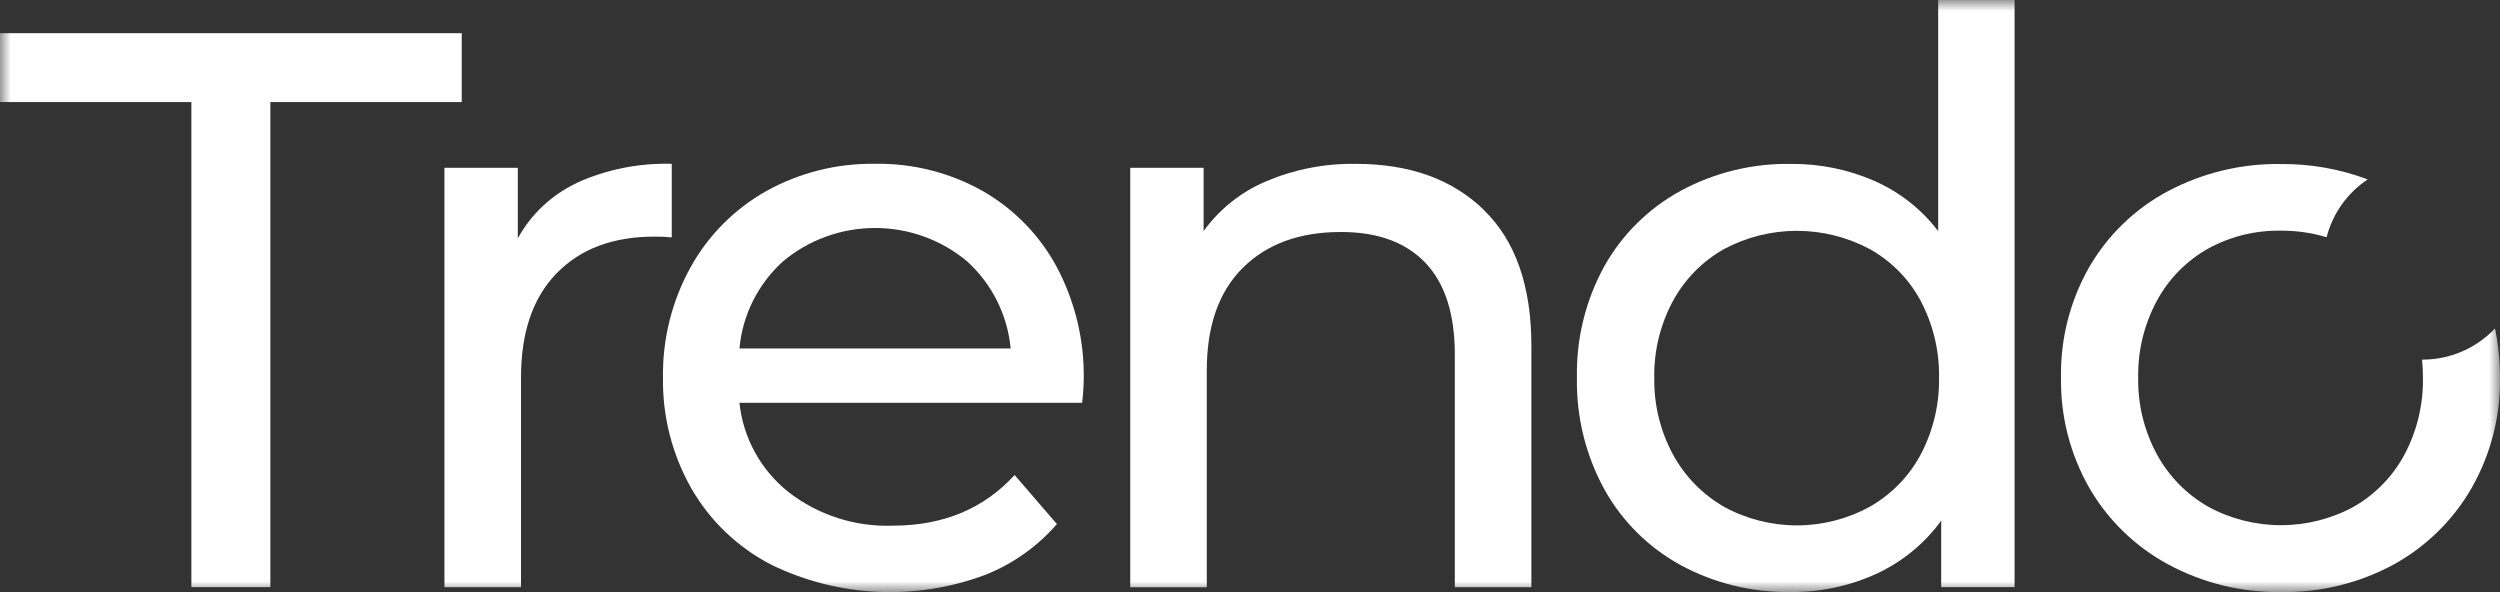
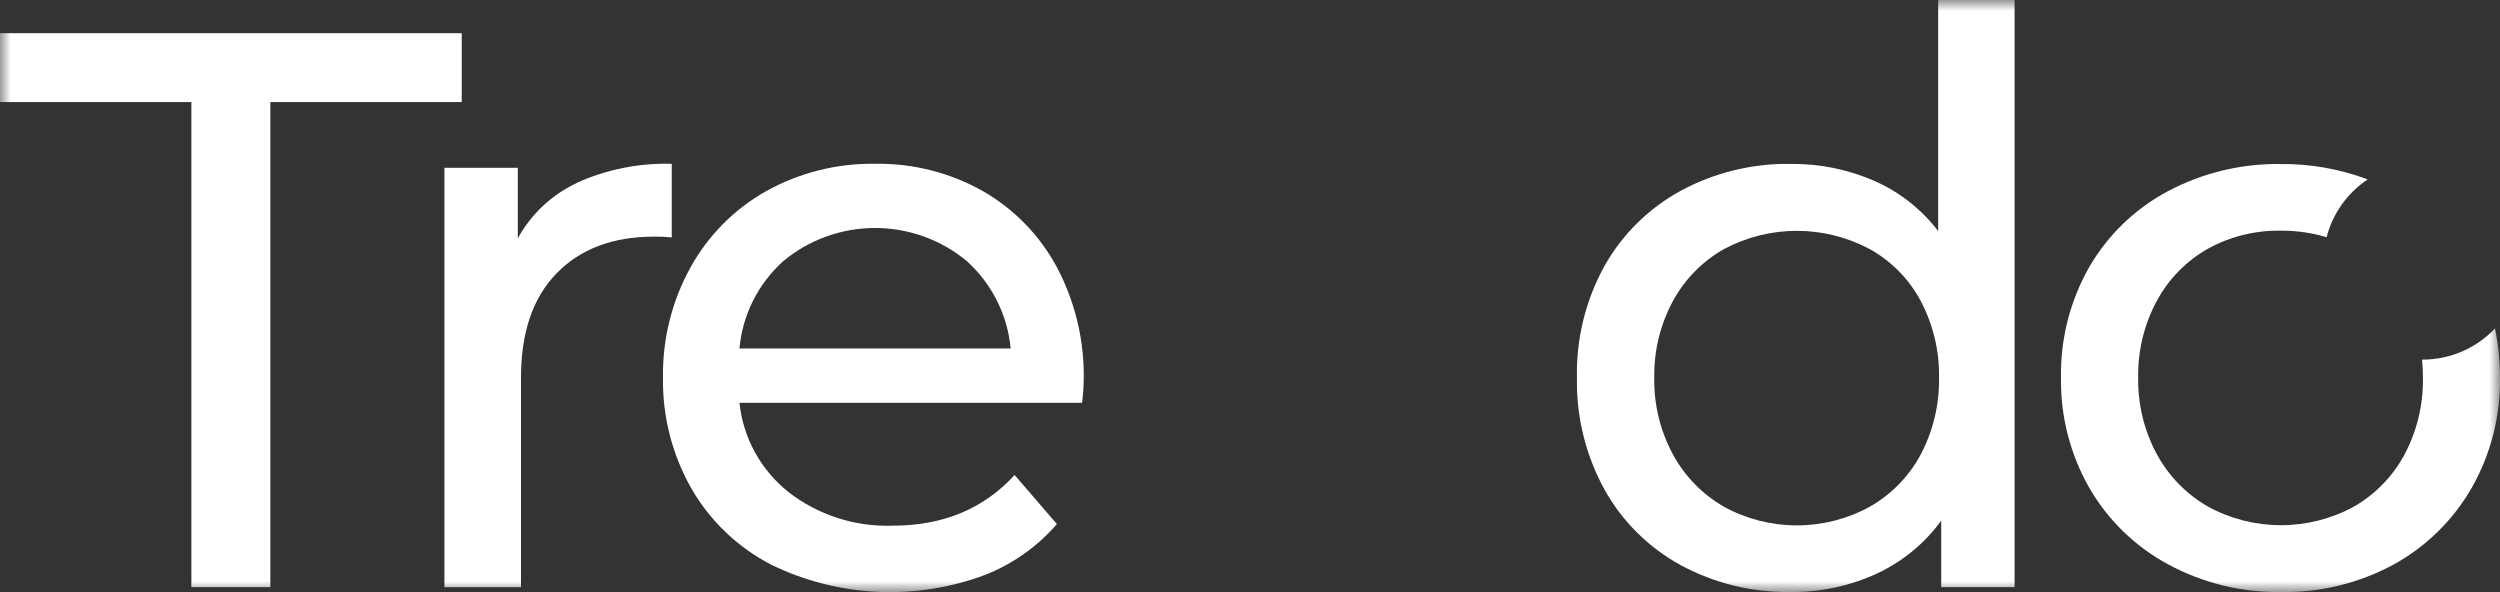
<svg xmlns="http://www.w3.org/2000/svg" width="114" height="27" viewBox="0 0 114 27" fill="none">
  <rect x="0" y="0" width="114" height="27" fill="#333333" stroke="none" />
  <g id="Mask group">
    <mask id="mask0_1914_7910" style="mask-type:alpha" maskUnits="userSpaceOnUse" x="0" y="0" width="114" height="27">
      <rect id="Rectangle 4574916" width="114" height="27" fill="#D9D9D9" />
    </mask>
    <g mask="url(#mask0_1914_7910)">
      <g id="Group 57456">
        <path id="Vector" d="M0 1.513V4.654H8.727V26.773H12.328V4.654H21.055V1.513H0Z" fill="white" />
        <path id="Vector_2" d="M26.304 8.336C27.661 7.723 29.142 7.427 30.632 7.47V10.825C30.367 10.798 30.101 10.786 29.834 10.79C27.949 10.79 26.464 11.348 25.378 12.466C24.292 13.583 23.752 15.178 23.757 17.251V26.777H20.266V7.652H23.612V10.87C24.216 9.765 25.159 8.88 26.304 8.343V8.336Z" fill="white" />
        <path id="Vector_3" d="M49.358 18.369H33.719C33.802 19.16 34.042 19.928 34.426 20.626C34.81 21.325 35.33 21.941 35.956 22.439C37.307 23.487 38.987 24.029 40.701 23.971C43.005 23.971 44.86 23.201 46.266 21.66L48.195 23.897C47.313 24.915 46.197 25.708 44.941 26.208C43.369 26.799 41.692 27.065 40.012 26.987C38.333 26.909 36.688 26.49 35.178 25.755C33.645 24.966 32.375 23.754 31.521 22.264C30.648 20.723 30.203 18.979 30.232 17.212C30.206 15.46 30.638 13.731 31.486 12.195C32.289 10.738 33.486 9.532 34.942 8.713C36.452 7.874 38.158 7.445 39.888 7.469C41.614 7.438 43.316 7.868 44.817 8.713C46.251 9.536 47.423 10.743 48.199 12.195C49.032 13.773 49.451 15.535 49.418 17.317C49.412 17.668 49.387 18.02 49.344 18.369L49.358 18.369ZM35.701 11.921C34.564 12.952 33.856 14.368 33.719 15.89H46.086C45.945 14.369 45.238 12.954 44.104 11.921C42.929 10.936 41.441 10.396 39.903 10.396C38.364 10.396 36.876 10.936 35.701 11.921Z" fill="white" />
-         <path id="Vector_4" d="M67.669 9.583C69.11 10.985 69.831 13.048 69.831 15.771V26.776H66.34V16.167C66.34 14.313 65.891 12.918 64.994 11.981C64.097 11.044 62.812 10.576 61.139 10.579C59.255 10.579 57.764 11.125 56.666 12.219C55.568 13.313 55.023 14.883 55.03 16.928V26.779H51.539V7.651H54.885V10.536C55.609 9.534 56.597 8.748 57.74 8.265C59.032 7.718 60.427 7.448 61.832 7.472C64.281 7.472 66.227 8.173 67.669 9.576L67.669 9.583Z" fill="white" />
        <path id="Vector_5" d="M91.865 0V26.774H88.519V23.742C87.761 24.785 86.746 25.618 85.572 26.161C84.344 26.724 83.006 27.009 81.653 26.995C79.902 27.023 78.173 26.601 76.636 25.768C75.174 24.967 73.97 23.773 73.163 22.322C72.305 20.757 71.873 18.998 71.908 17.217C71.872 15.442 72.304 13.688 73.163 12.13C73.974 10.687 75.178 9.499 76.636 8.702C78.174 7.87 79.902 7.447 81.653 7.474C82.968 7.46 84.27 7.724 85.473 8.249C86.622 8.756 87.623 9.543 88.381 10.539V0H91.865ZM85.254 23.111C86.241 22.552 87.049 21.726 87.582 20.73C88.153 19.65 88.441 18.444 88.42 17.224C88.441 16.005 88.153 14.799 87.582 13.718C87.052 12.725 86.243 11.904 85.254 11.355C84.234 10.811 83.094 10.526 81.936 10.526C80.778 10.526 79.638 10.811 78.618 11.355C77.634 11.911 76.827 12.73 76.29 13.718C75.708 14.796 75.414 16.002 75.435 17.224C75.413 18.446 75.708 19.653 76.29 20.73C76.83 21.722 77.636 22.546 78.618 23.111C79.634 23.667 80.776 23.958 81.936 23.958C83.096 23.958 84.238 23.667 85.254 23.111Z" fill="white" />
        <path id="Vector_6" d="M110.486 16.402H110.447C110.472 16.669 110.486 16.939 110.486 17.216C110.508 18.435 110.22 19.641 109.649 20.721C109.119 21.714 108.318 22.539 107.338 23.102C106.319 23.658 105.174 23.949 104.011 23.949C102.848 23.949 101.704 23.658 100.685 23.102C99.702 22.537 98.896 21.713 98.356 20.721C97.774 19.645 97.48 18.438 97.501 17.216C97.48 15.994 97.774 14.787 98.356 13.71C98.894 12.714 99.705 11.89 100.695 11.333C101.71 10.778 102.854 10.498 104.013 10.519C104.718 10.515 105.419 10.615 106.094 10.817C106.369 9.739 107.036 8.8 107.967 8.181C106.704 7.706 105.363 7.468 104.013 7.48C102.212 7.451 100.434 7.88 98.847 8.724C97.351 9.524 96.109 10.724 95.264 12.188C94.394 13.72 93.952 15.454 93.982 17.212C93.952 18.974 94.397 20.712 95.272 22.247C96.119 23.713 97.359 24.918 98.854 25.728C100.435 26.585 102.212 27.022 104.013 26.997C105.816 27.028 107.595 26.59 109.175 25.728C110.651 24.909 111.873 23.705 112.709 22.247C113.583 20.712 114.028 18.974 113.998 17.212C114 16.461 113.924 15.711 113.772 14.975C113.35 15.424 112.839 15.782 112.271 16.027C111.703 16.272 111.091 16.398 110.472 16.399L110.486 16.402Z" fill="white" />
      </g>
    </g>
  </g>
</svg>